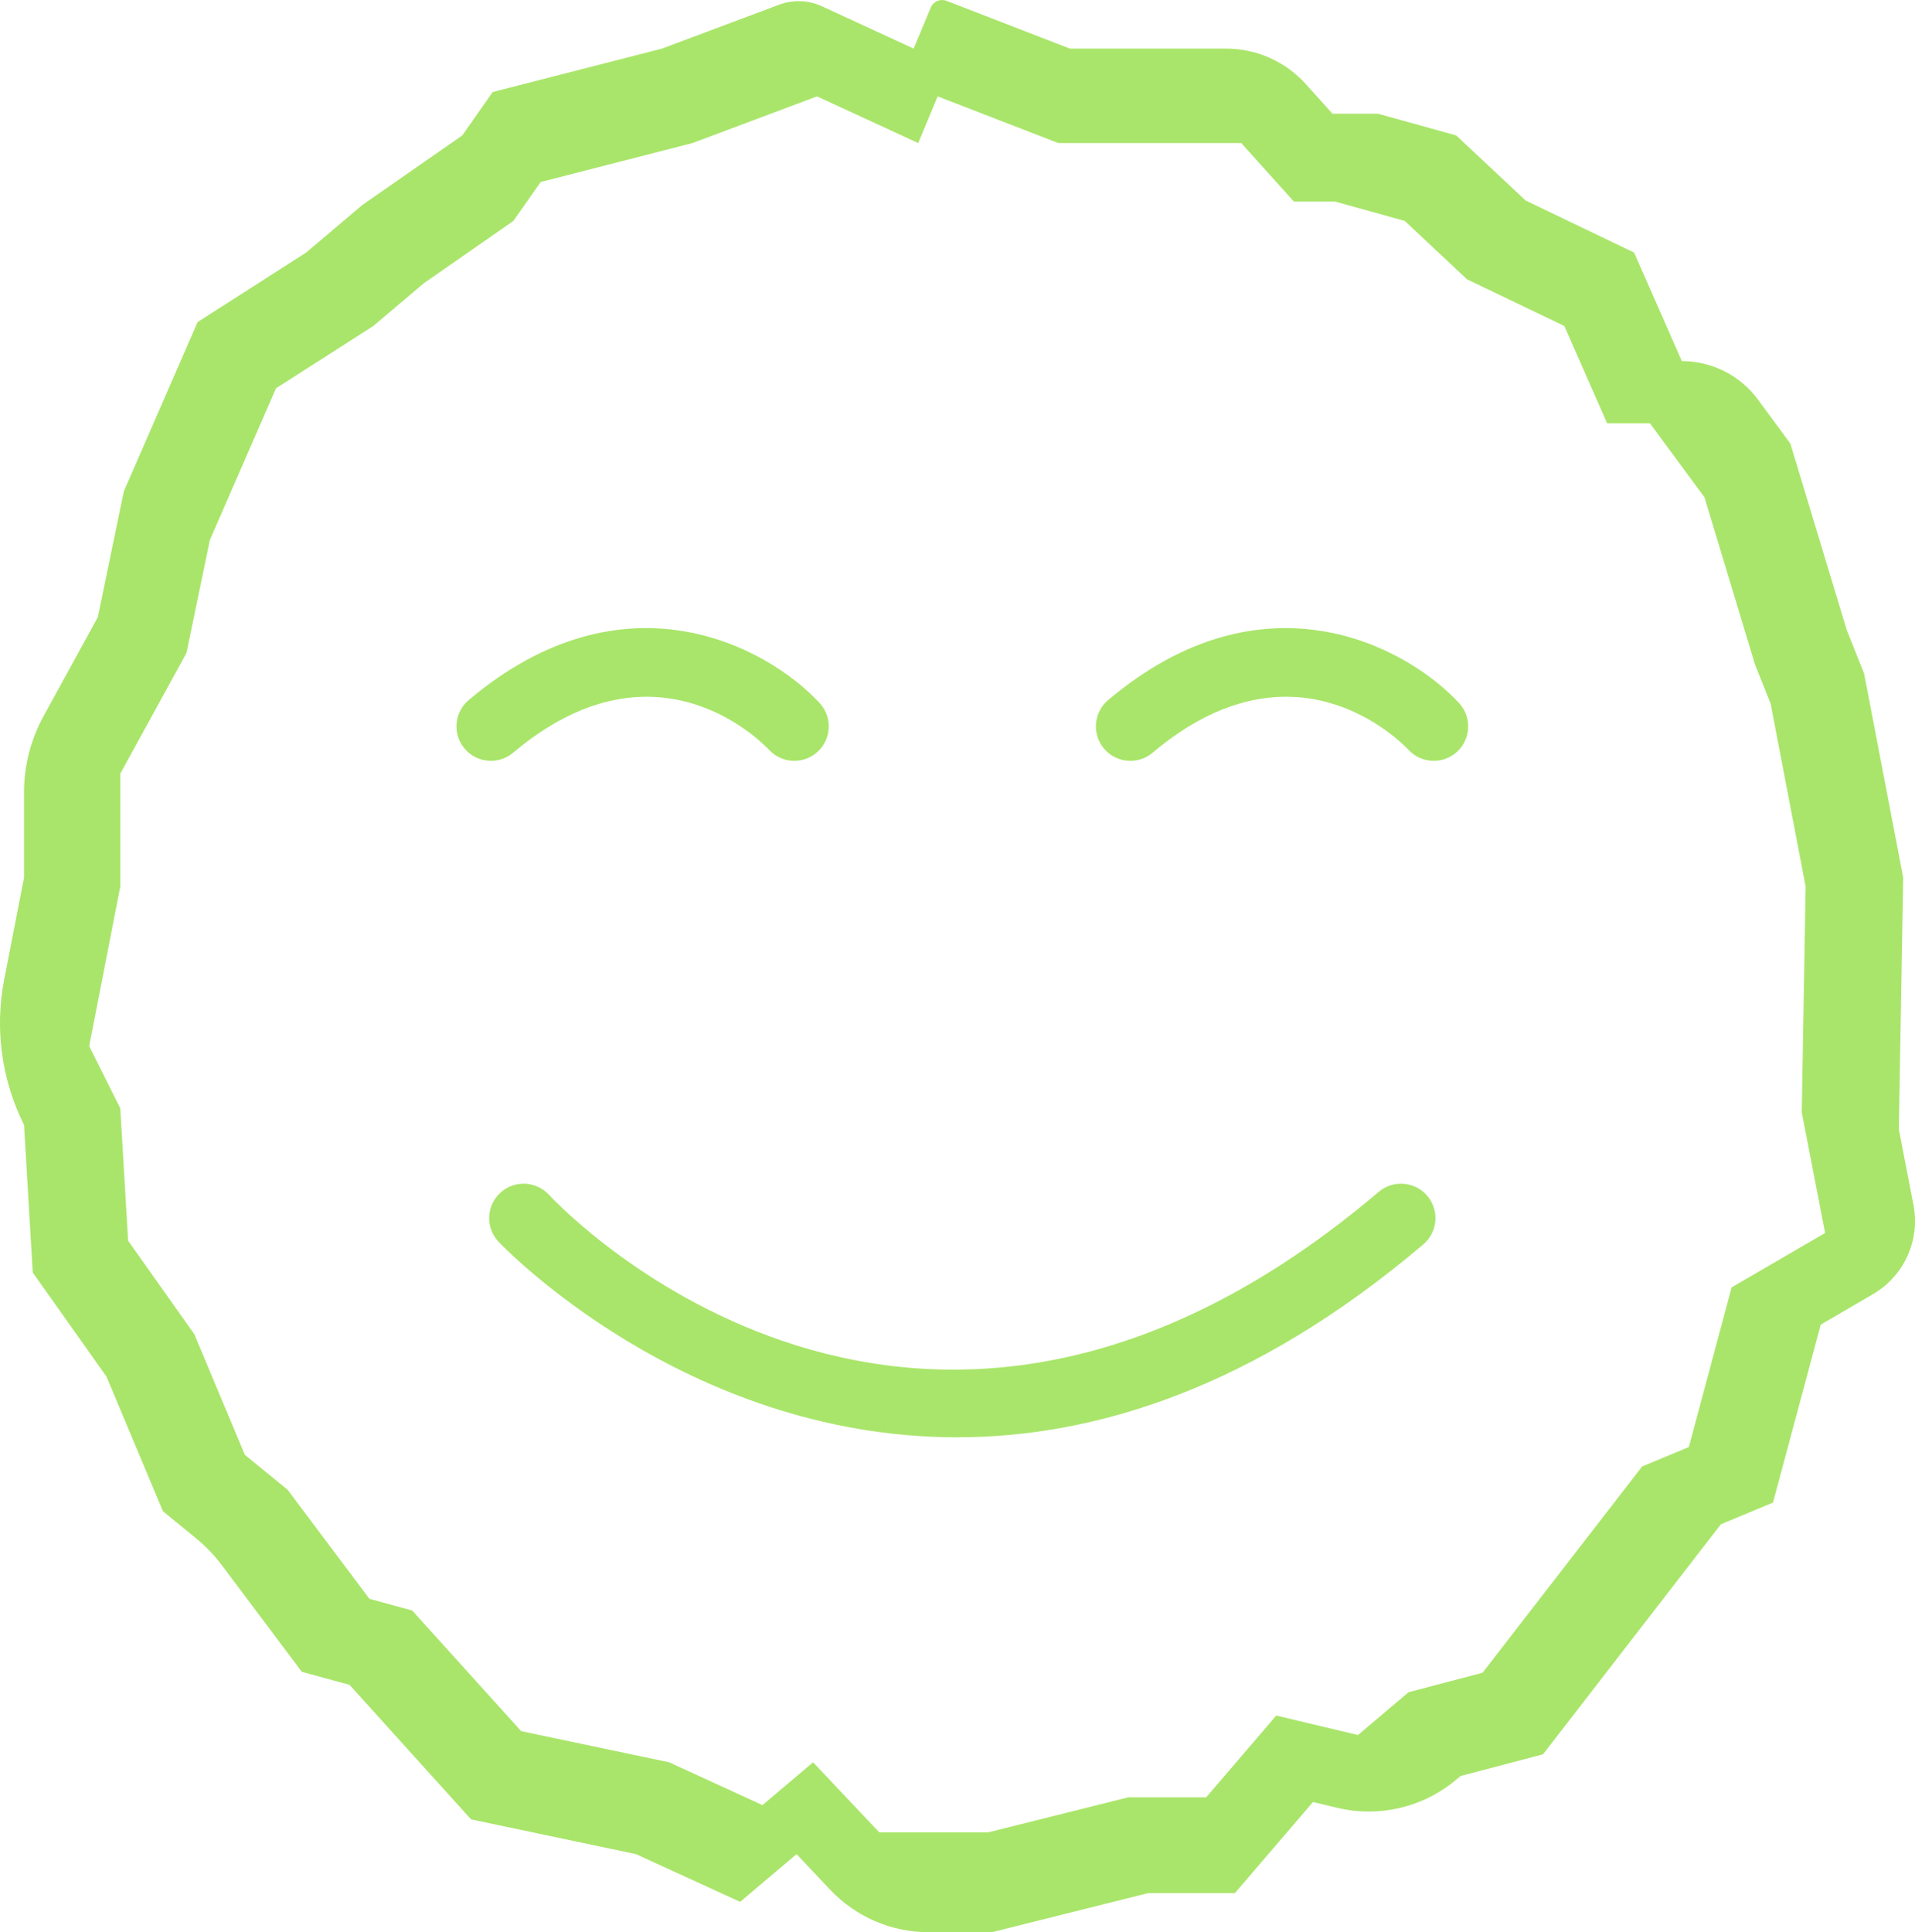
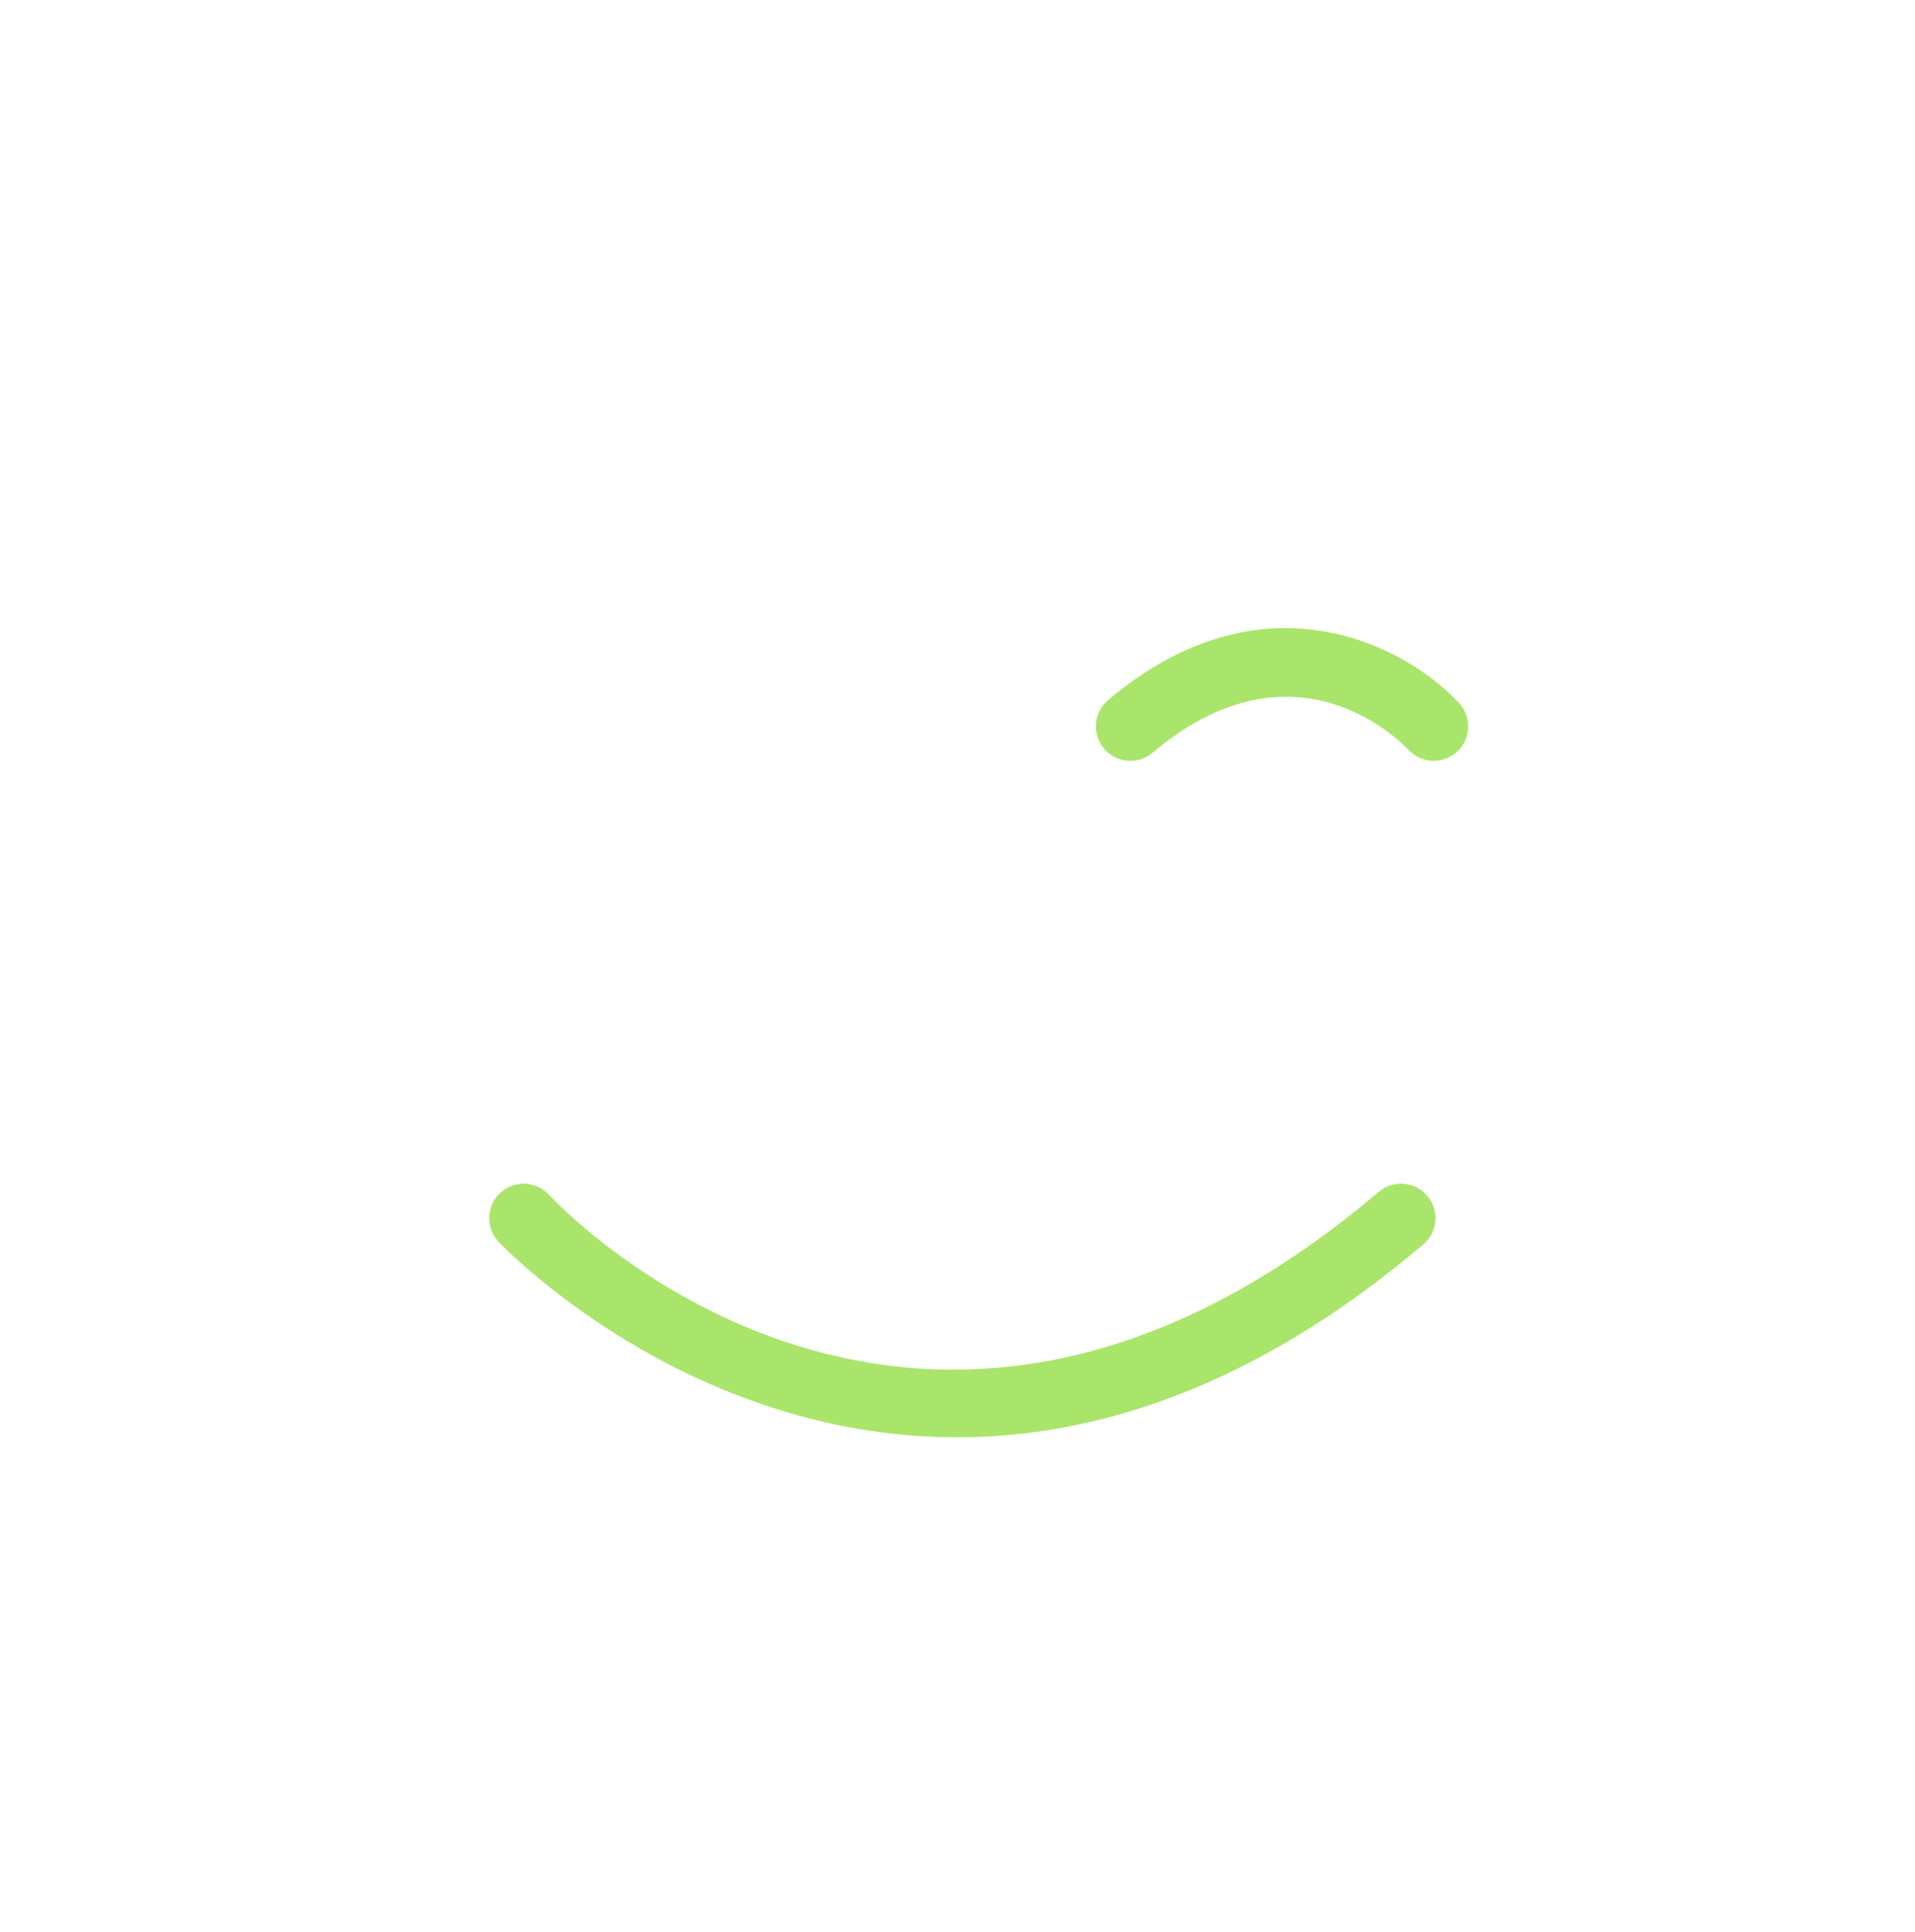
<svg xmlns="http://www.w3.org/2000/svg" version="1.1" id="Vrstva_1" x="0px" y="0px" width="82.113px" height="82.843px" viewBox="0 0 82.113 82.843" enable-background="new 0 0 82.113 82.843" xml:space="preserve">
  <g>
    <g>
-       <path fill="#A9E56A" d="M82.047,51.662l-0.627-3.244l0.187-10.792l-1.676-8.747l-0.743-1.86l-2.42-8.002l-1.391-1.888    c-0.764-1.035-1.974-1.647-3.262-1.647l-2.046-4.652l-4.652-2.233l-2.978-2.791l-3.349-0.93h-1.955l-1.143-1.271    c-0.871-0.968-2.113-1.521-3.417-1.521h-3.349h-3.35l-5.29-2.048c-0.266-0.104-0.566,0.025-0.676,0.289l-0.733,1.759l-3.932-1.815    c-0.579-0.267-1.242-0.291-1.841-0.067l-5.02,1.882l-7.258,1.861l-1.303,1.861l-4.279,2.977l-2.419,2.047l-4.652,2.978    l-3.163,7.257L4.195,26.46l-2.328,4.246c-0.548,0.999-0.836,2.12-0.836,3.26v3.66l-0.85,4.362    c-0.414,2.119-0.115,4.314,0.85,6.245l0.373,6.327l3.163,4.466l2.42,5.769l1.41,1.153c0.423,0.346,0.802,0.742,1.13,1.179    l3.414,4.553l2.047,0.558l5.211,5.769l7.07,1.489l4.467,2.047l2.419-2.047l1.444,1.529c1.097,1.162,2.625,1.821,4.223,1.821h2.706    l6.699-1.676h3.722l3.35-3.907l1.052,0.25c1.796,0.427,3.688-0.024,5.098-1.217l0.178-0.149l3.536-0.93l7.627-9.863l2.234-0.93    l2.047-7.629l2.244-1.31C81.646,54.707,82.341,53.174,82.047,51.662z M74.25,55.198l-1.834,6.844l-2.003,0.834L63.57,71.72    l-3.172,0.834l-2.169,1.836l-3.505-0.834l-3.004,3.505h-3.338l-6.008,1.502h-4.673l-2.837-3.004l-2.17,1.836l-4.004-1.836    l-6.343-1.335l-4.673-5.173L15.84,68.55l-3.506-4.672l-1.836-1.503L8.33,57.201l-2.837-4.005l-0.335-5.674l-1.334-2.67    l1.334-6.843V33.17l2.838-5.174l1.002-4.84l2.836-6.508l4.172-2.67l2.17-1.836l3.838-2.67l1.169-1.668l6.509-1.67l5.341-2.002    l4.339,2.002l0.834-2.002l5.174,2.002h3.004h3.004h1.836l2.253,2.504h1.753l3.004,0.834l2.67,2.504l4.173,2.002l1.835,4.172h1.836    l2.338,3.171l2.168,7.176l0.668,1.669l1.502,7.845l-0.167,9.68l1.002,5.173L74.25,55.198z" />
-     </g>
+       </g>
    <g>
      <path fill="#A9E56A" d="M41.038,61.625c-11.708,0-19.553-8.268-19.669-8.394c-0.555-0.599-0.518-1.533,0.082-2.087    c0.598-0.553,1.531-0.518,2.085,0.08l0,0c0.639,0.686,15.865,16.606,35.582-0.122c0.622-0.528,1.554-0.451,2.082,0.17    c0.528,0.622,0.451,1.555-0.171,2.082C53.724,59.553,46.896,61.625,41.038,61.625z" />
    </g>
    <g>
      <g>
-         <path fill="#A9E56A" d="M21.051,32.622c-0.421,0-0.838-0.178-1.13-0.524c-0.526-0.624-0.447-1.555,0.176-2.082     c6.617-5.585,12.733-2.362,15.044,0.123c0.555,0.598,0.521,1.532-0.076,2.088c-0.597,0.554-1.527,0.521-2.084-0.072     c-0.496-0.523-4.993-4.933-10.979,0.119C21.725,32.508,21.387,32.622,21.051,32.622z" />
-       </g>
+         </g>
      <g>
        <path fill="#A9E56A" d="M48.469,32.622c-0.42,0-0.838-0.178-1.13-0.524c-0.526-0.624-0.446-1.555,0.177-2.082     c6.617-5.585,12.732-2.362,15.043,0.123c0.556,0.598,0.521,1.532-0.076,2.088c-0.596,0.554-1.527,0.521-2.083-0.072     c-0.497-0.523-4.993-4.933-10.979,0.119C49.144,32.508,48.805,32.622,48.469,32.622z" />
      </g>
    </g>
  </g>
</svg>